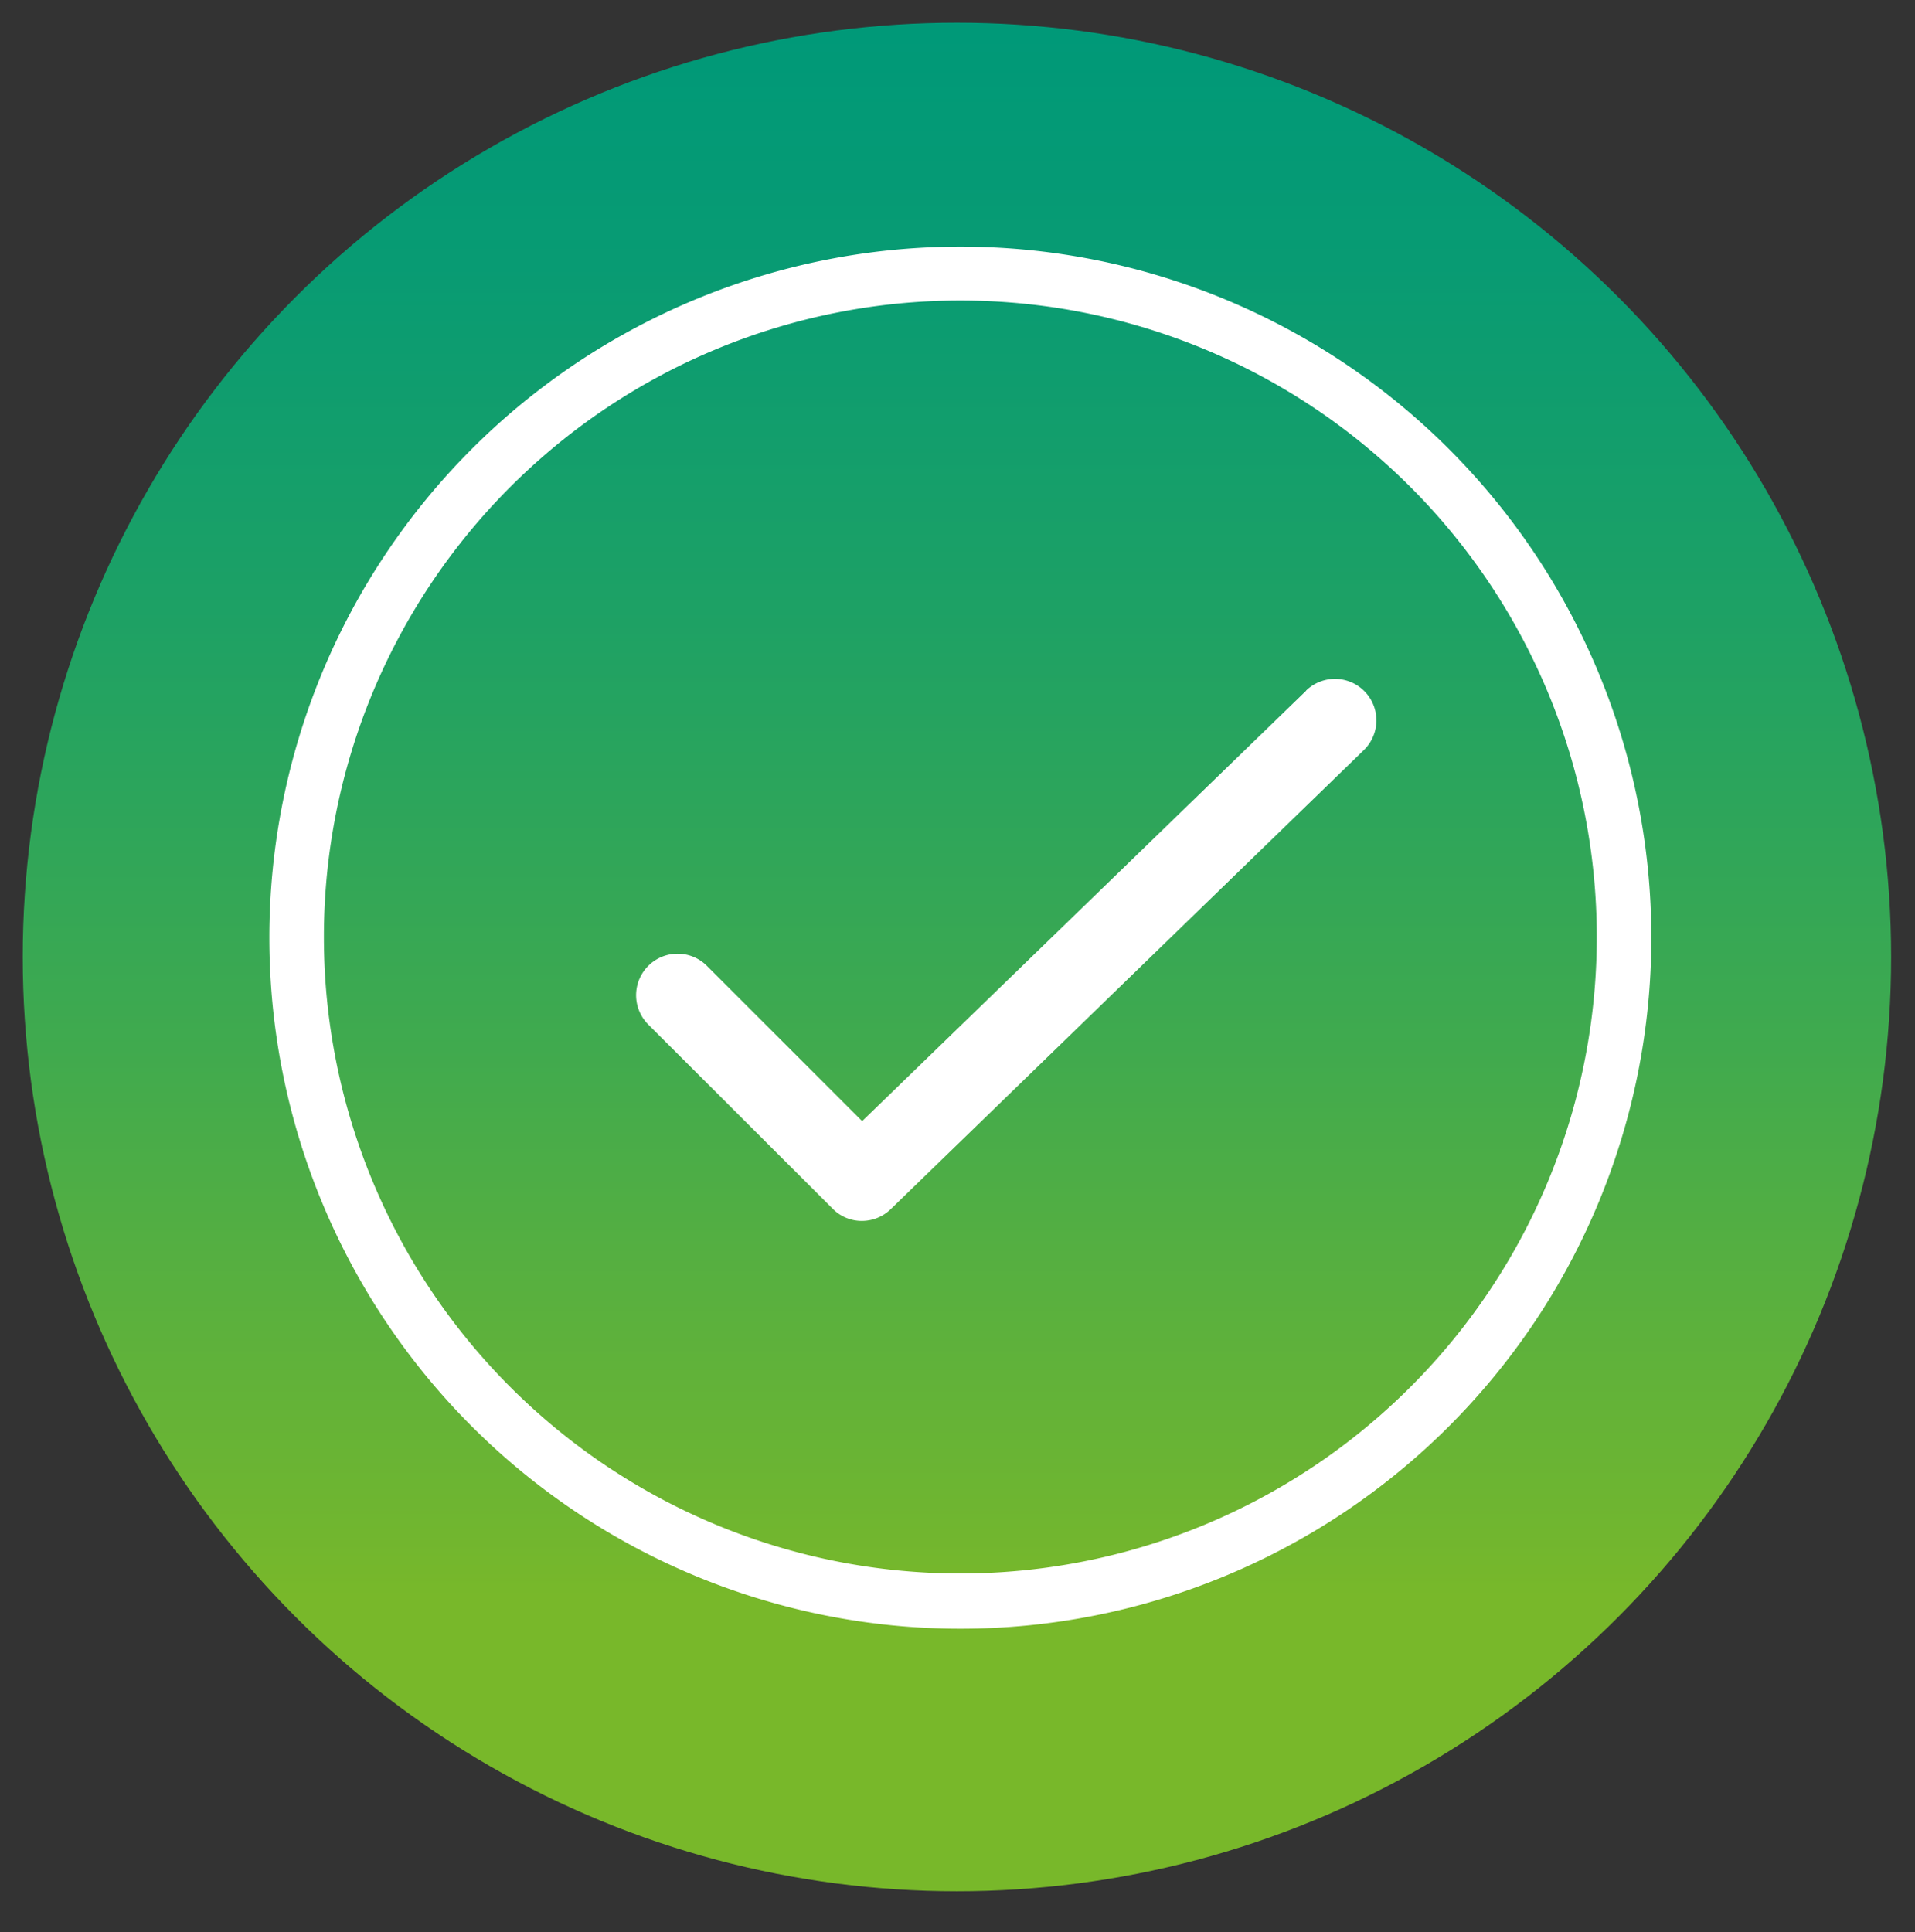
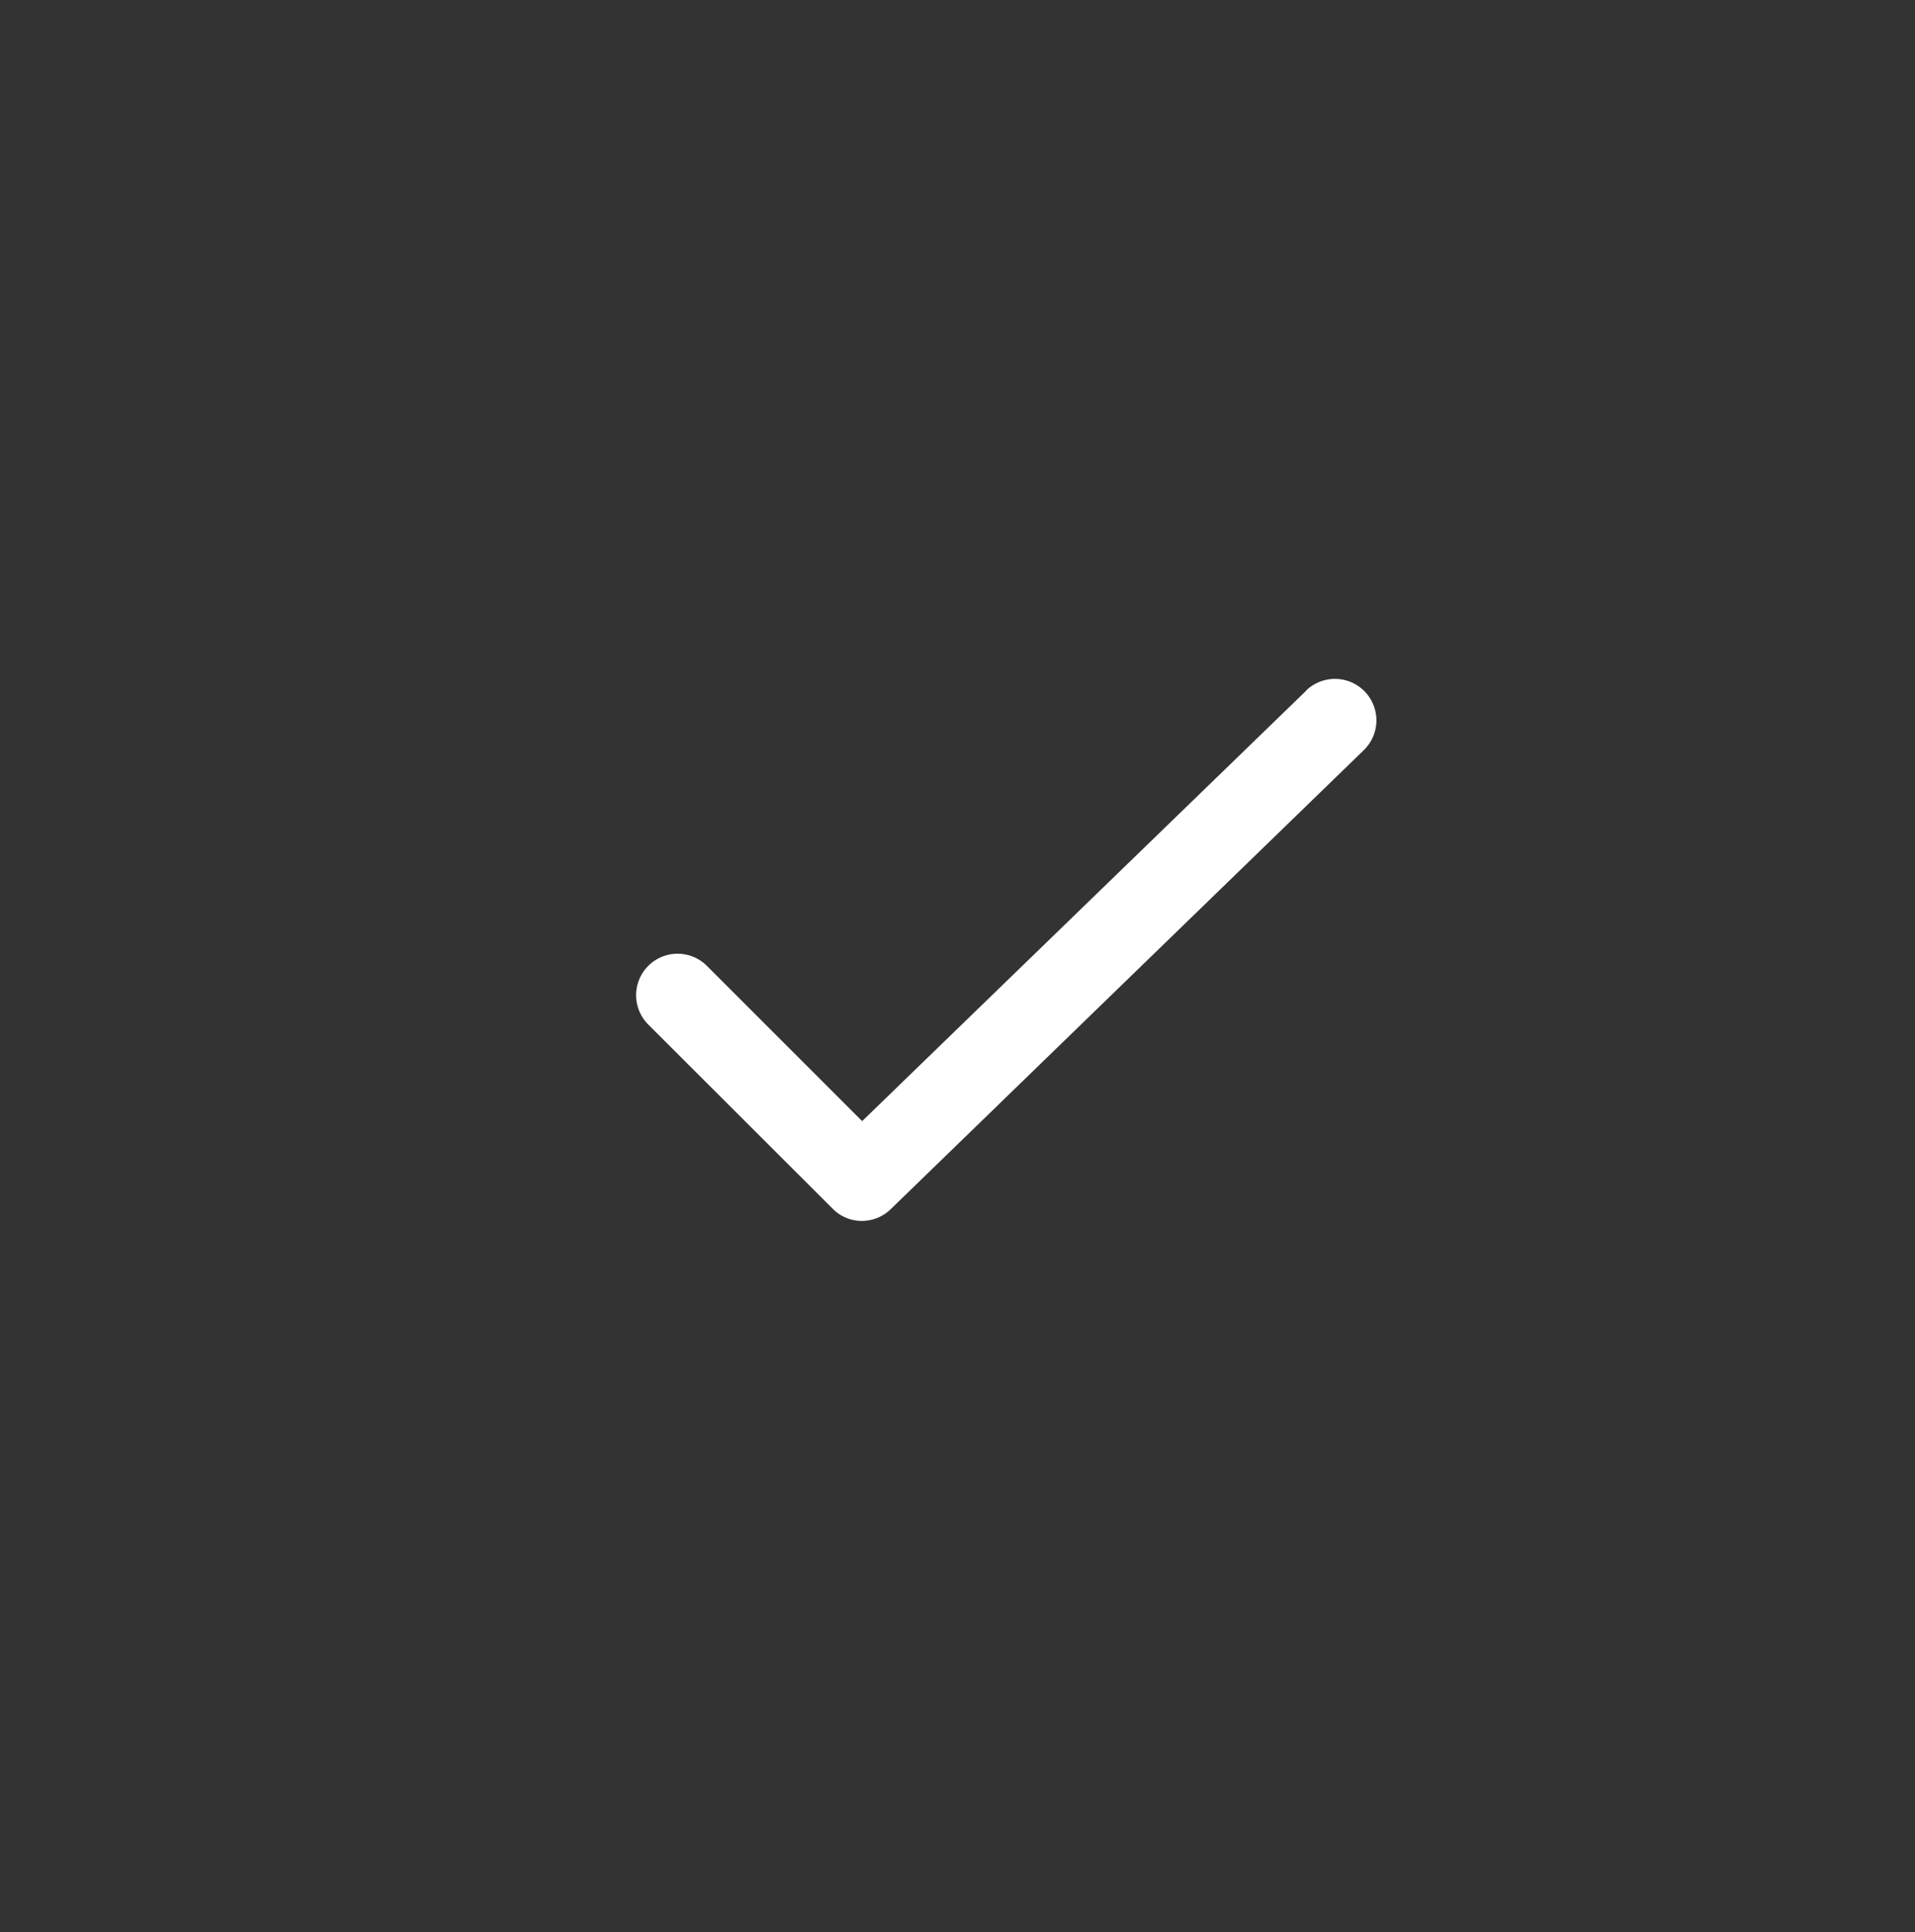
<svg xmlns="http://www.w3.org/2000/svg" id="Layer_1" data-name="Layer 1" viewBox="0 0 84.25 85">
  <rect x="0" y="0" width="84.25" height="85" fill="#333333" stroke="none" />
  <defs>
    <style>.cls-1{fill:url(#linear-gradient);}.cls-2{fill:#fff;}</style>
    <linearGradient id="linear-gradient" x1="42.1" y1="1.25" x2="42.1" y2="70.25" gradientUnits="userSpaceOnUse">
      <stop offset="0" stop-color="#009978" />
      <stop offset="0.15" stop-color="#089b73" />
      <stop offset="0.37" stop-color="#1da165" />
      <stop offset="0.65" stop-color="#40aa4e" />
      <stop offset="0.96" stop-color="#71b62f" />
      <stop offset="1" stop-color="#78b82a" />
    </linearGradient>
  </defs>
-   <circle class="cls-1" cx="42.1" cy="42.1" r="41.1" />
-   <path class="cls-2" d="M42.25,10.85a30.4,30.4,0,1,0,30.4,30.4A30.4,30.4,0,0,0,42.25,10.85Zm0,58.37a28,28,0,1,1,28-28A28,28,0,0,1,42.25,69.22Z" />
  <path class="cls-2" d="M57.46,30.39,37.93,49.32,31.1,42.49a1.82,1.82,0,0,0-2.58,2.58l8.11,8.1a1.79,1.79,0,0,0,1.28.54,1.82,1.82,0,0,0,1.27-.51L60,33a1.82,1.82,0,0,0-2.54-2.62Z" />
</svg>